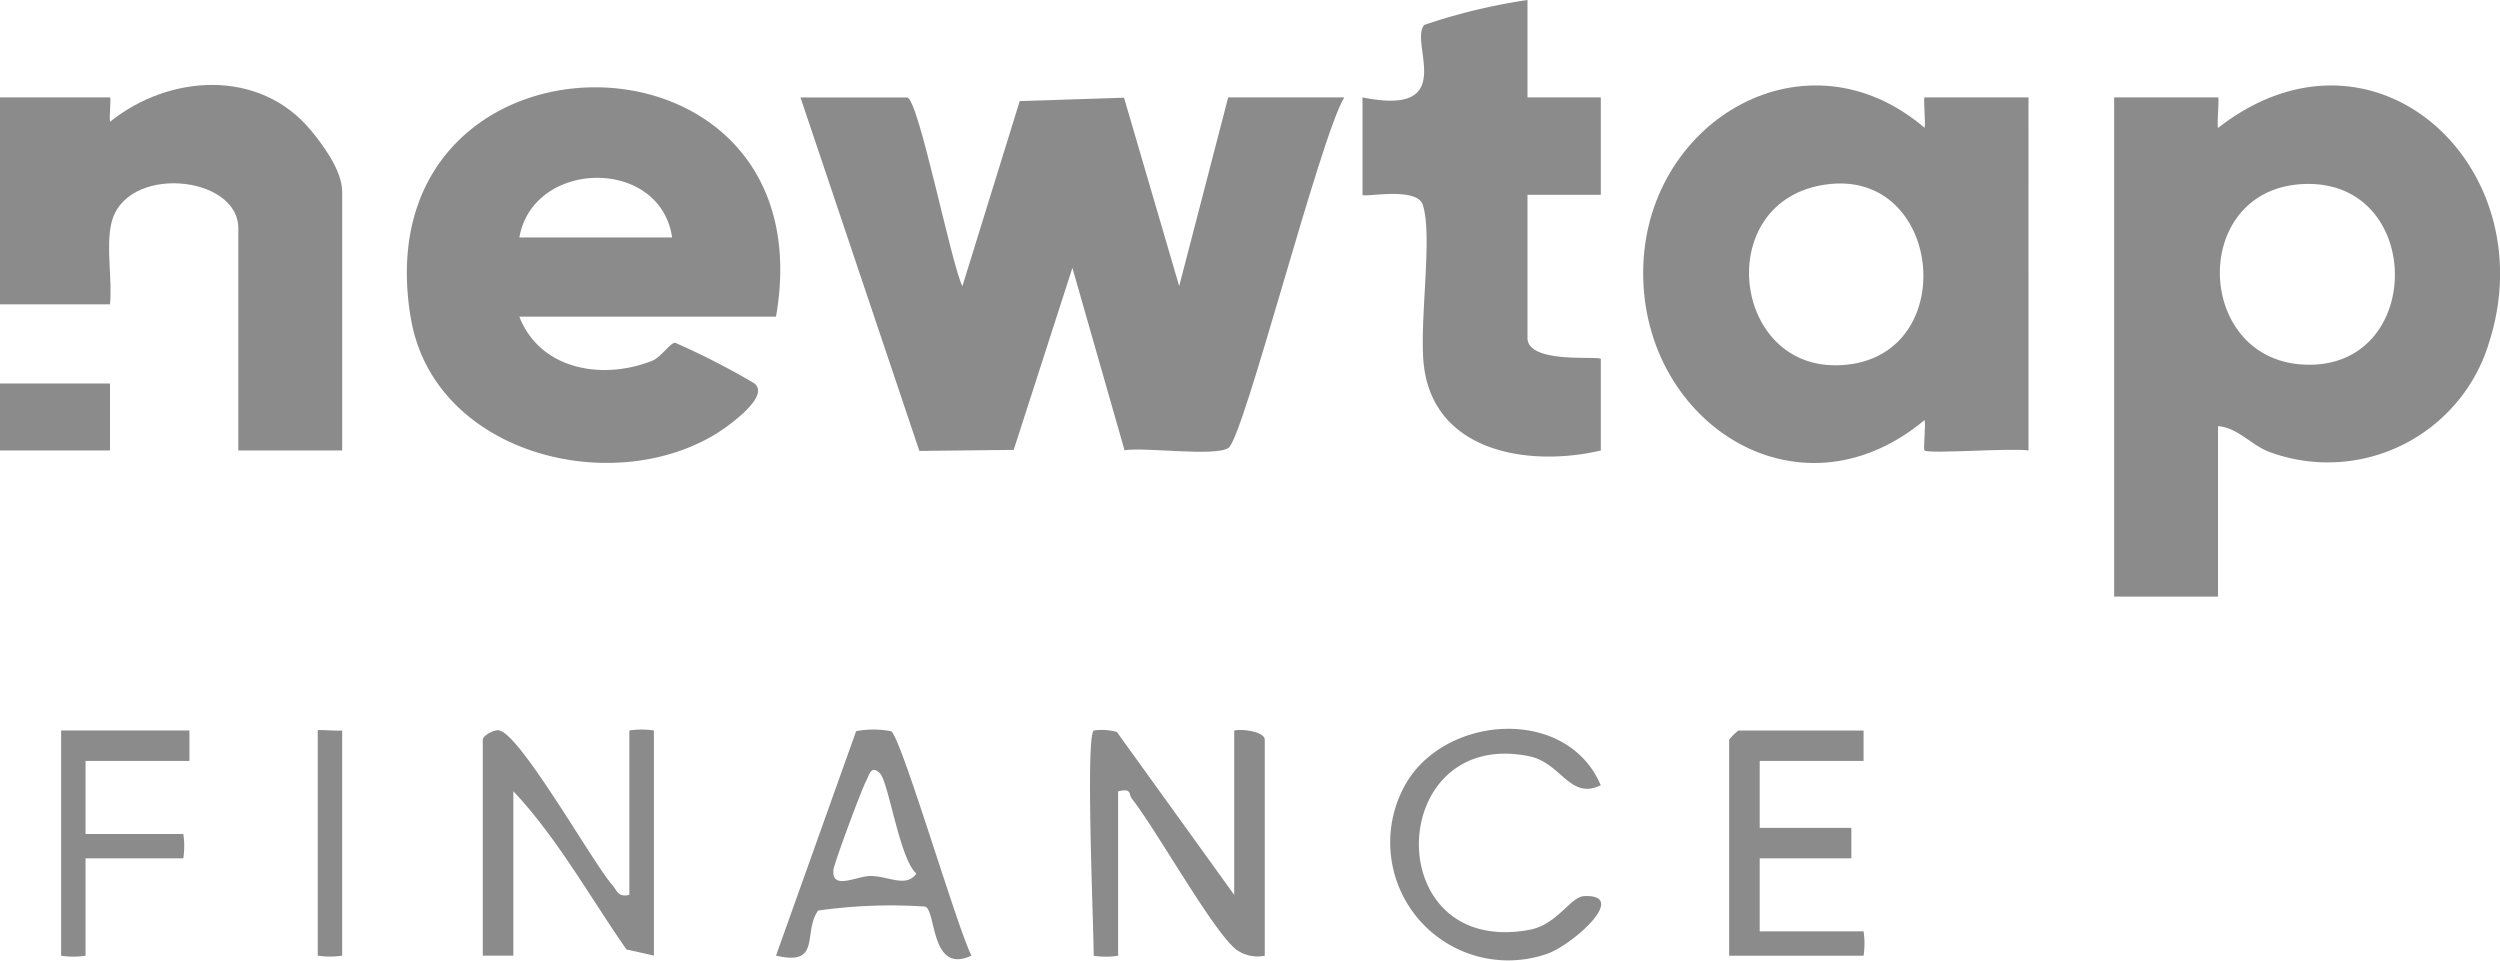
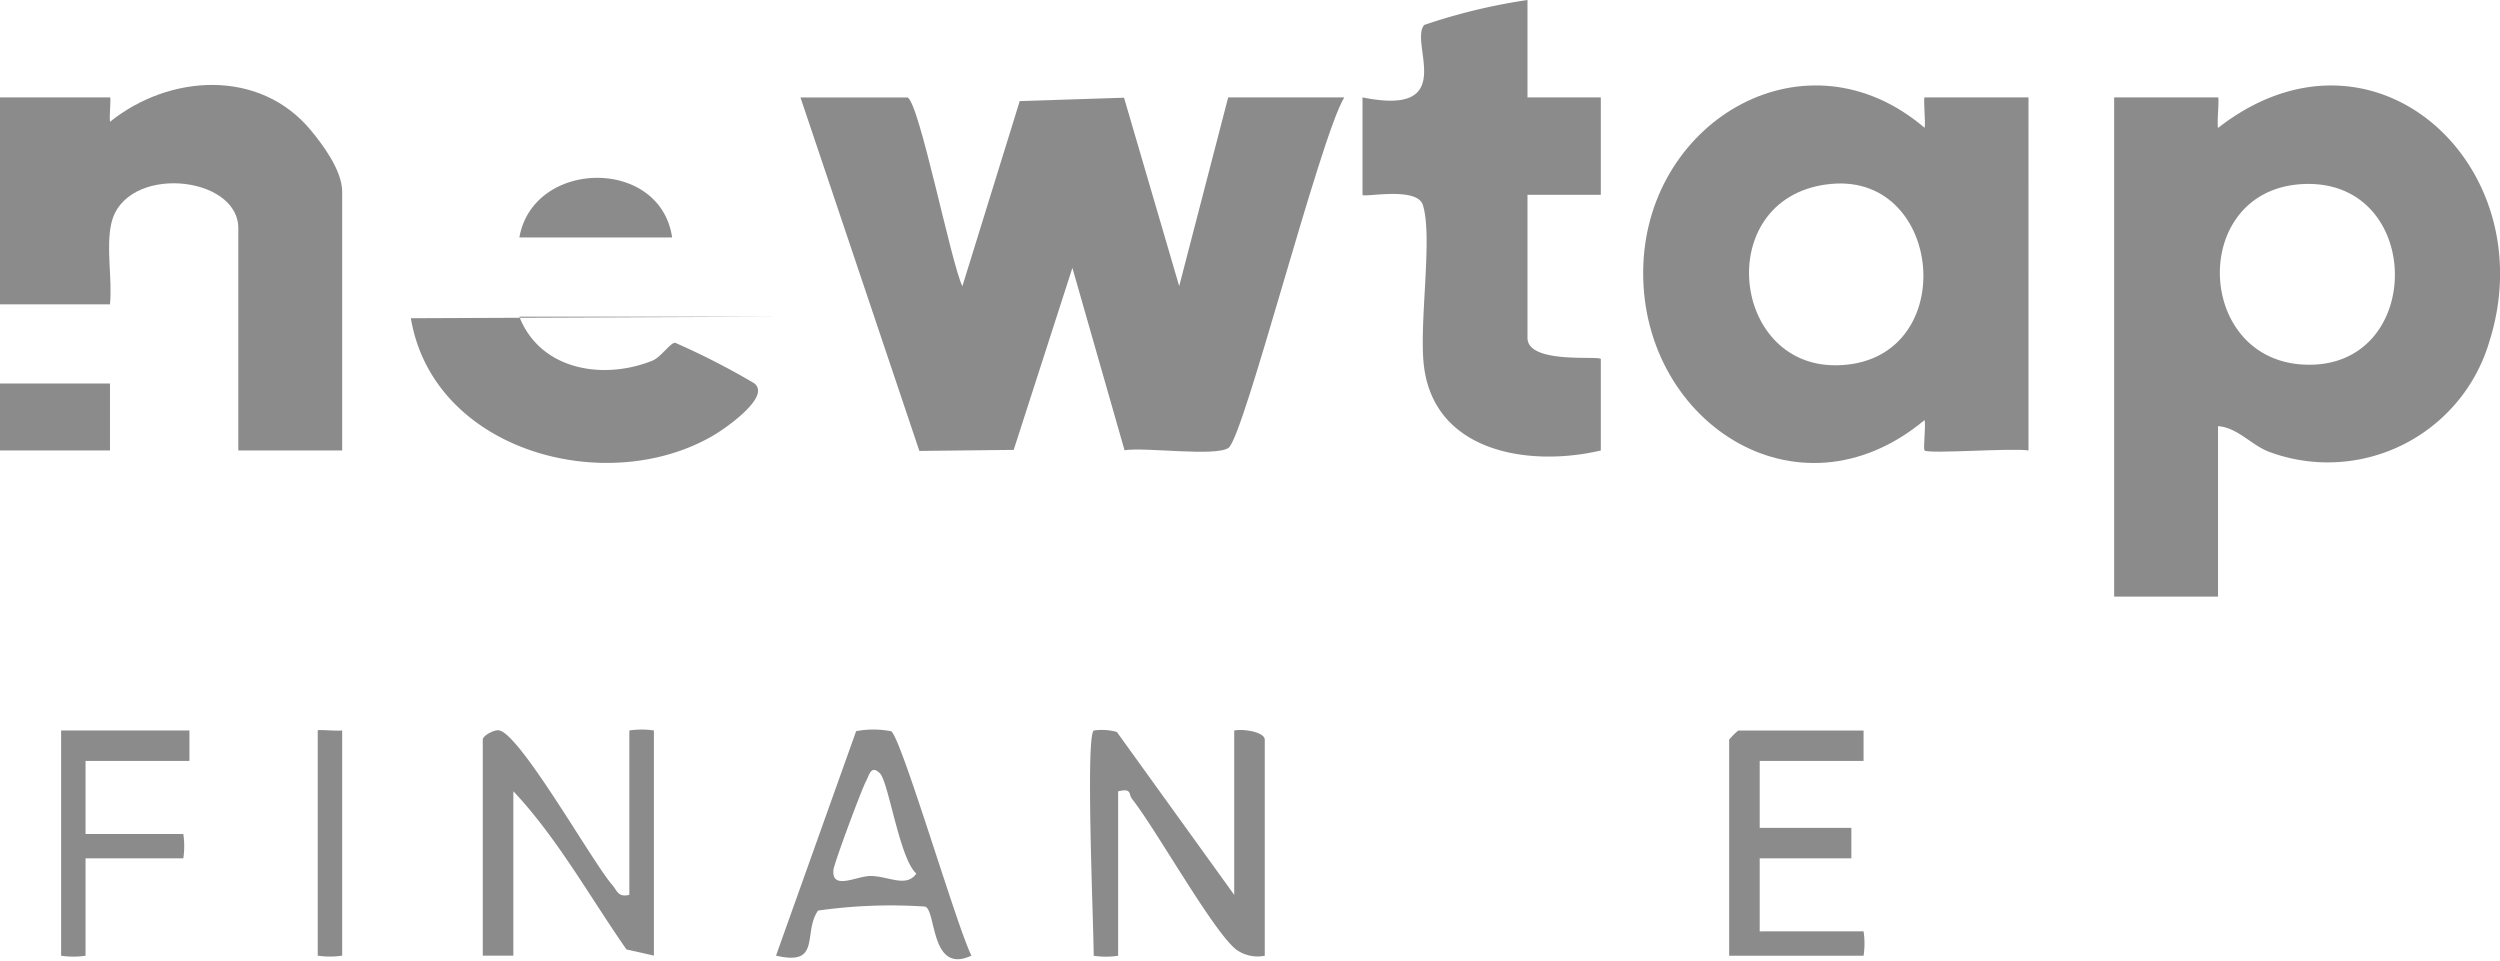
<svg xmlns="http://www.w3.org/2000/svg" id="newtap_finance" data-name="newtap finance" width="130.762" height="50.245" viewBox="0 0 130.762 50.245">
  <path id="Path_91666" data-name="Path 91666" d="M158.956,33.552,156.071,23.7l-5.455.176-3,9.684c-.6-1.229-2.263-9.675-2.876-9.874h-5.593l6.219,18.489,4.934-.055,3.07-9.518,2.728,9.537c1.078-.174,4.773.35,5.44-.126.812-.58,4.787-16.264,6.052-18.328h-6.072l-2.561,9.868Z" transform="translate(-97.279 -18.589)" fill="#8b8b8b" />
  <path id="Path_91667" data-name="Path 91667" d="M14.217,23.574c-.052-.209.061-1.274,0-1.274H8.461V33.126h5.753c.13-1.328-.218-2.953.069-4.23.7-3.115,6.643-2.546,6.643.25V40.768h5.433V27.236c0-1.149-1.089-2.542-1.607-3.175-2.687-3.291-7.441-2.976-10.535-.486Z" transform="translate(-8.461 -17.207)" fill="#8b8b8b" />
  <path id="Path_91668" data-name="Path 91668" d="M234.074,18.492c.546,1.659-.229,6.325.072,8.525.611,4.46,5.56,5.194,9.24,4.326V26.566c0-.208-3.835.295-3.835-1.115V17.969h3.835V12.875h-3.835V7.781a30.553,30.553,0,0,0-5.4,1.305c-.81.927,1.848,4.821-3.229,3.789V17.97C230.923,18.136,233.752,17.514,234.074,18.492Z" transform="translate(-159.656 -7.781)" fill="#8b8b8b" />
  <path id="Path_91669" data-name="Path 91669" d="M193.974,126.98v8.6l-6.141-8.524a2.952,2.952,0,0,0-1.21-.073c-.431.4,0,10.225,0,11.781a4.3,4.3,0,0,0,1.278,0v-8.6c.745-.179.527.144.731.4,1.263,1.6,4.307,7.051,5.479,7.9a1.924,1.924,0,0,0,1.46.3v-11.3c0-.418-1.18-.582-1.6-.478Z" transform="translate(-129.418 -88.773)" fill="#8b8b8b" />
  <path id="Path_91670" data-name="Path 91670" d="M94.941,126.948v8.6c-.6.135-.619-.2-.905-.531-1.054-1.215-4.907-8.078-5.962-8.08-.266,0-.8.292-.8.491v11.3h1.6v-8.6c2.291,2.434,3.99,5.512,5.916,8.275l1.435.322V126.949a4.3,4.3,0,0,0-1.278,0Z" transform="translate(-62.023 -88.742)" fill="#8b8b8b" />
  <path id="Path_91671" data-name="Path 91671" d="M292.377,137.556v-3.821h4.794v-1.592h-4.794v-3.5h5.433v-1.592h-6.552a3.186,3.186,0,0,0-.479.478v11.3h7.031a4.243,4.243,0,0,0,0-1.274Z" transform="translate(-200.336 -88.841)" fill="#8b8b8b" />
-   <path id="Path_91672" data-name="Path 91672" d="M245.531,135.526c-.733.028-1.405,1.5-2.886,1.767-7.862,1.44-7.513-10.6,0-9.083,1.679.34,2.14,2.314,3.746,1.516-1.762-4.127-8.062-3.7-10.177-.11a6.172,6.172,0,0,0,7.366,8.93c1.328-.456,4.313-3.111,1.95-3.021Z" transform="translate(-162.664 -88.656)" fill="#8b8b8b" />
  <path id="Path_91673" data-name="Path 91673" d="M18.437,138.83a4.3,4.3,0,0,0,1.278,0v-5.094h5.113a4.265,4.265,0,0,0,0-1.274H19.715v-3.821h5.433v-1.592H18.437V138.83Z" transform="translate(-15.24 -88.841)" fill="#8b8b8b" />
  <rect id="Rectangle_13415" data-name="Rectangle 13415" width="5.753" height="3.502" transform="translate(0 20.059)" fill="#8b8b8b" />
  <path id="Path_91674" data-name="Path 91674" d="M60.336,127v11.781a4.3,4.3,0,0,0,1.278,0V127C61.385,127.047,60.336,126.941,60.336,127Z" transform="translate(-43.717 -88.796)" fill="#8b8b8b" />
  <path id="Path_91675" data-name="Path 91675" d="M359.064,23.952c-.063-.252.077-1.592,0-1.592h-5.433V48.469h5.433V39.554c1.027.08,1.714.969,2.653,1.337a8.81,8.81,0,0,0,11.554-5.81c2.865-9.15-6.088-17.451-14.2-11.129Zm4.92,12.388c-6.135.154-6.534-9.108-.529-9.445C369.75,26.542,369.934,36.19,363.984,36.34Z" transform="translate(-243.051 -17.265)" fill="#8b8b8b" />
  <path id="Path_91676" data-name="Path 91676" d="M291.462,23.949c-6.16-5.258-14.409-.476-14.712,7.151-.321,8.087,8,13.722,14.712,8.133.07.348-.087,1.5,0,1.592.191.193,4.647-.143,5.433,0V22.357h-5.433c-.08,0,.06,1.34,0,1.592Zm-4.625,12.42c-5.614.06-6.444-8.941-.233-9.489C292.561,26.355,293.333,36.3,286.837,36.37Z" transform="translate(-190.795 -17.263)" fill="#8b8b8b" />
-   <path id="Path_91677" data-name="Path 91677" d="M75.094,34.1c1.179,6.995,10.292,9.417,15.876,6.1.544-.323,3.016-2.013,2.073-2.705a38.872,38.872,0,0,0-4.127-2.113c-.28.023-.735.758-1.2.943-2.579,1.029-5.857.485-6.946-2.306H94.193c2.807-16.074-21.8-15.947-19.1.084Zm5.677-4.224c.719-4.1,7.373-4.218,7.99,0Z" transform="translate(-53.605 -17.455)" fill="#8b8b8b" />
+   <path id="Path_91677" data-name="Path 91677" d="M75.094,34.1c1.179,6.995,10.292,9.417,15.876,6.1.544-.323,3.016-2.013,2.073-2.705a38.872,38.872,0,0,0-4.127-2.113c-.28.023-.735.758-1.2.943-2.579,1.029-5.857.485-6.946-2.306H94.193Zm5.677-4.224c.719-4.1,7.373-4.218,7.99,0Z" transform="translate(-53.605 -17.455)" fill="#8b8b8b" />
  <path id="Path_91678" data-name="Path 91678" d="M139.349,126.991l-4.19,11.739c2.4.568,1.389-1.209,2.2-2.356a26.868,26.868,0,0,1,5.592-.21c.6.163.268,3.583,2.431,2.565-.729-1.394-3.666-11.405-4.2-11.734a4.846,4.846,0,0,0-1.837-.005Zm3.152,7.445c-.524.758-1.461.135-2.388.128-.725-.006-2.042.773-1.951-.311.028-.339,1.477-4.232,1.715-4.667.159-.291.246-.85.71-.4s1.029,4.481,1.914,5.255Z" transform="translate(-94.57 -88.746)" fill="#8b8b8b" />
</svg>